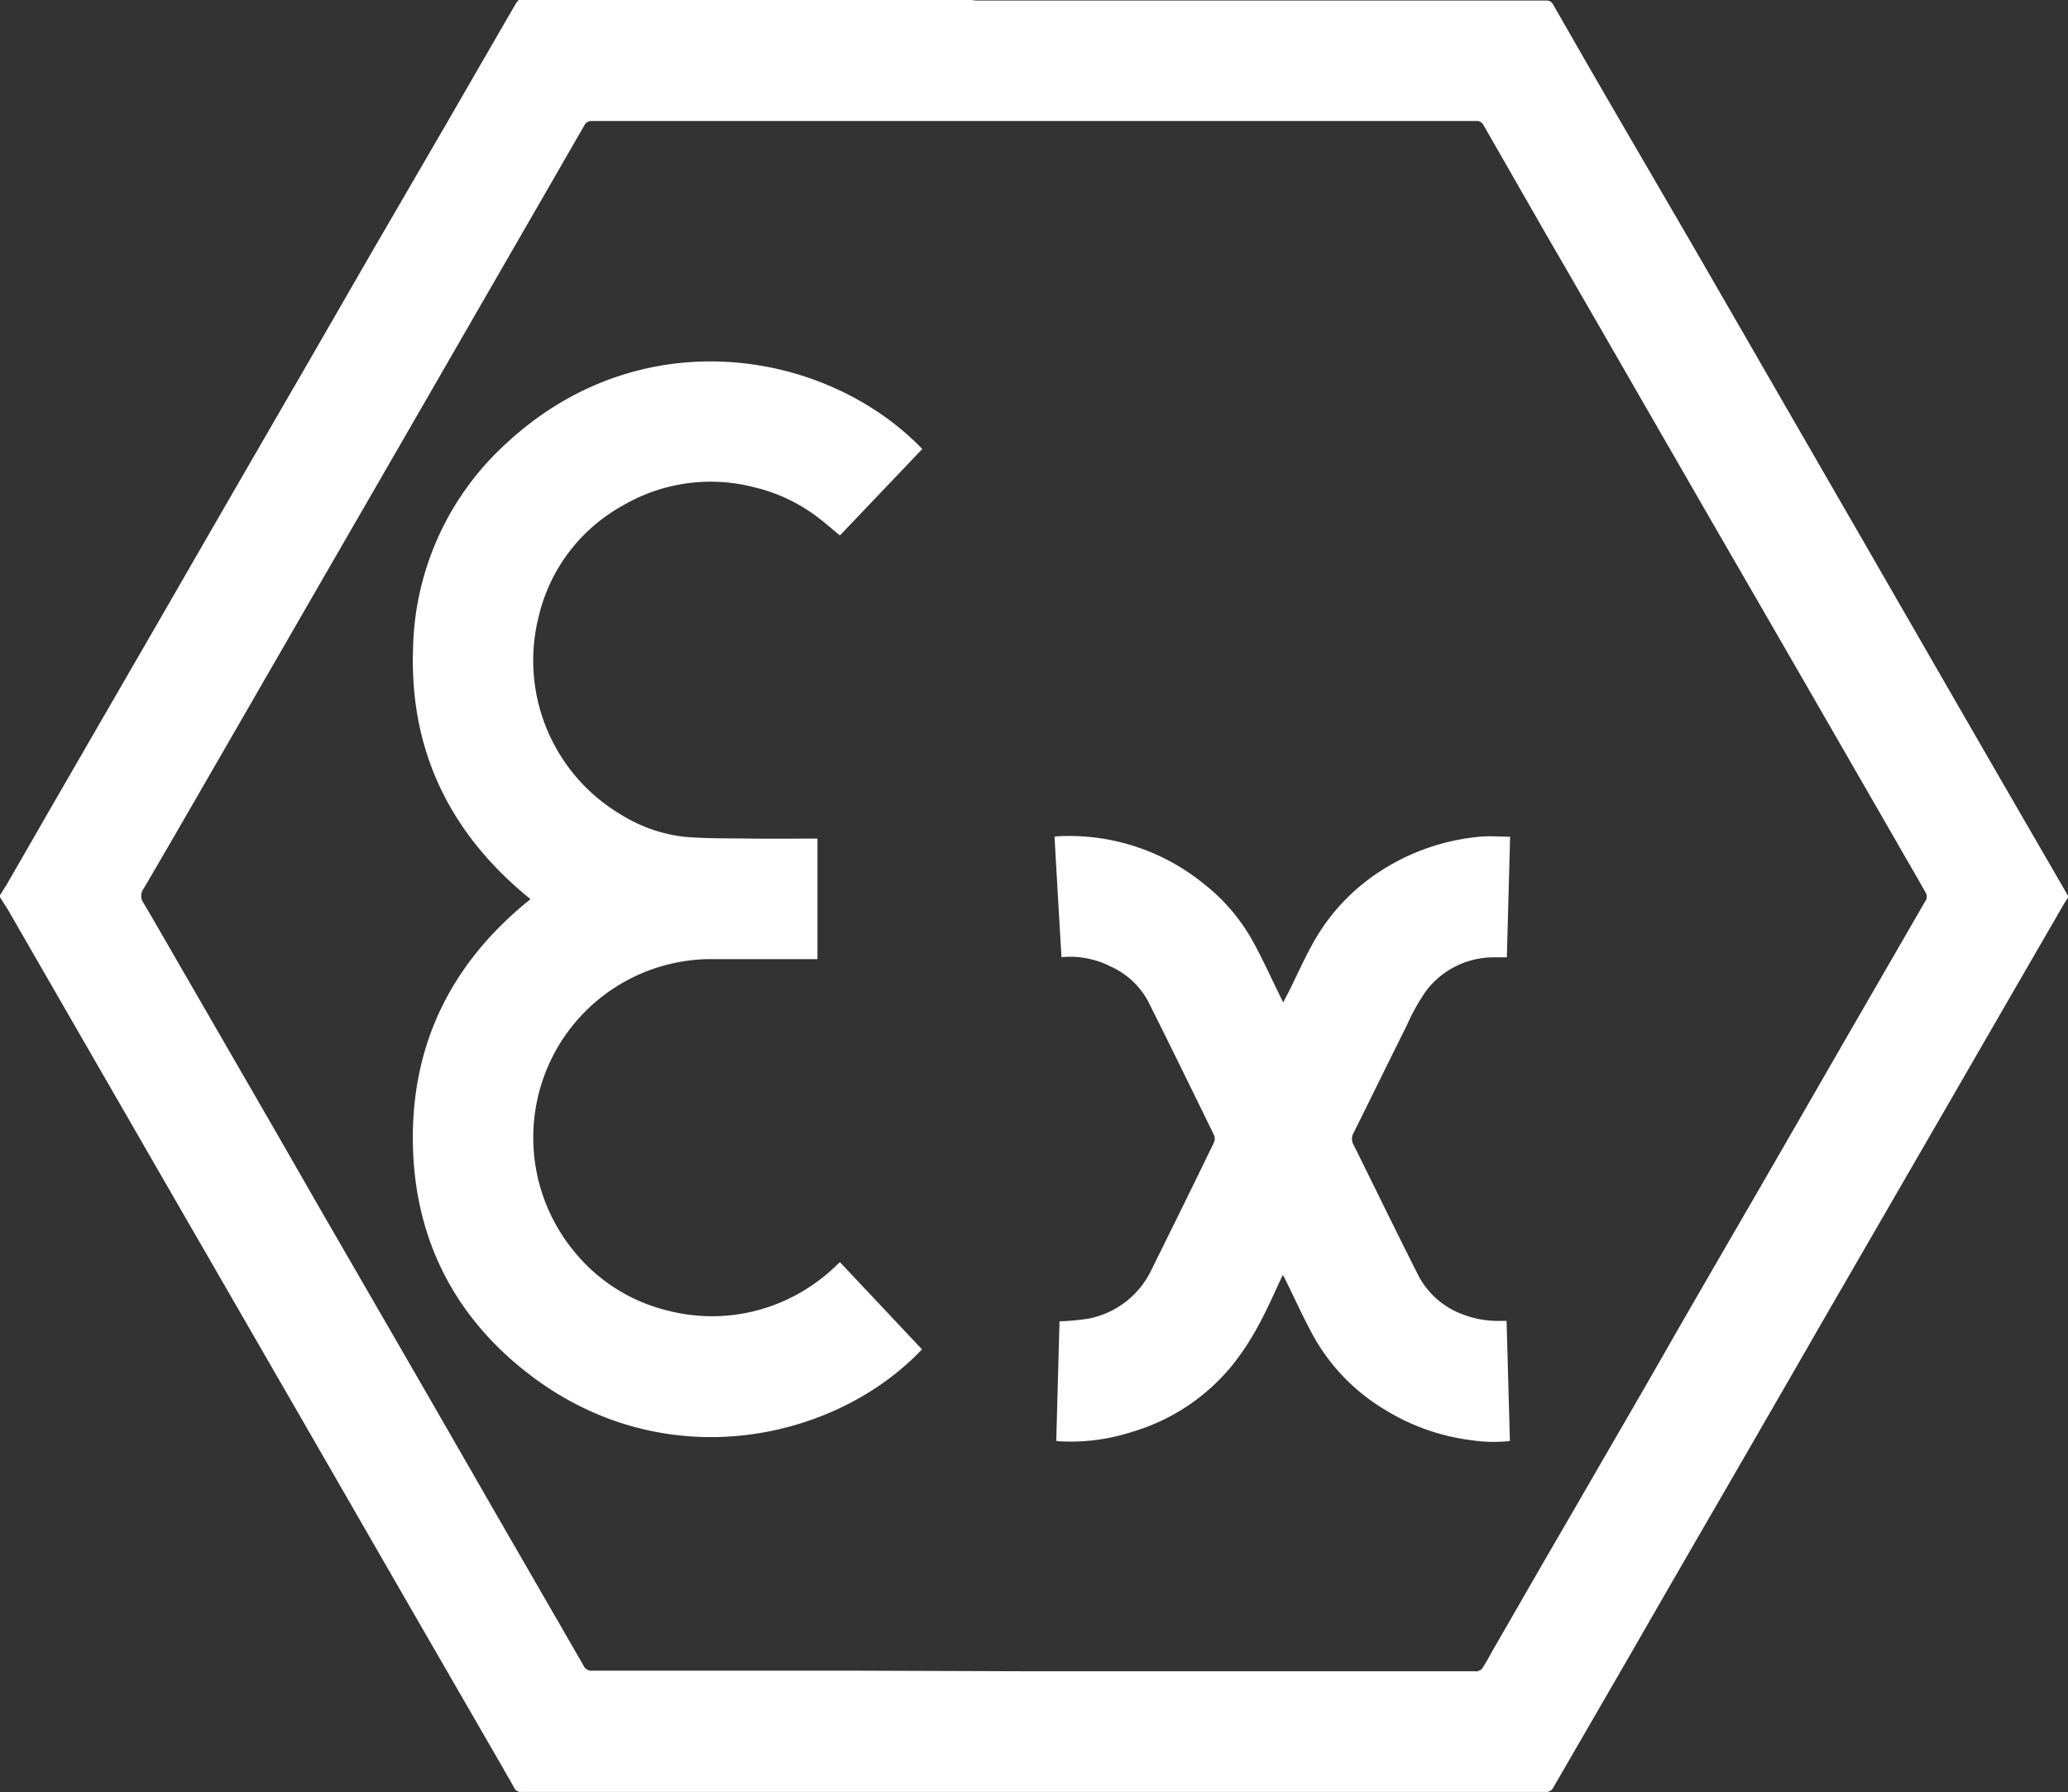
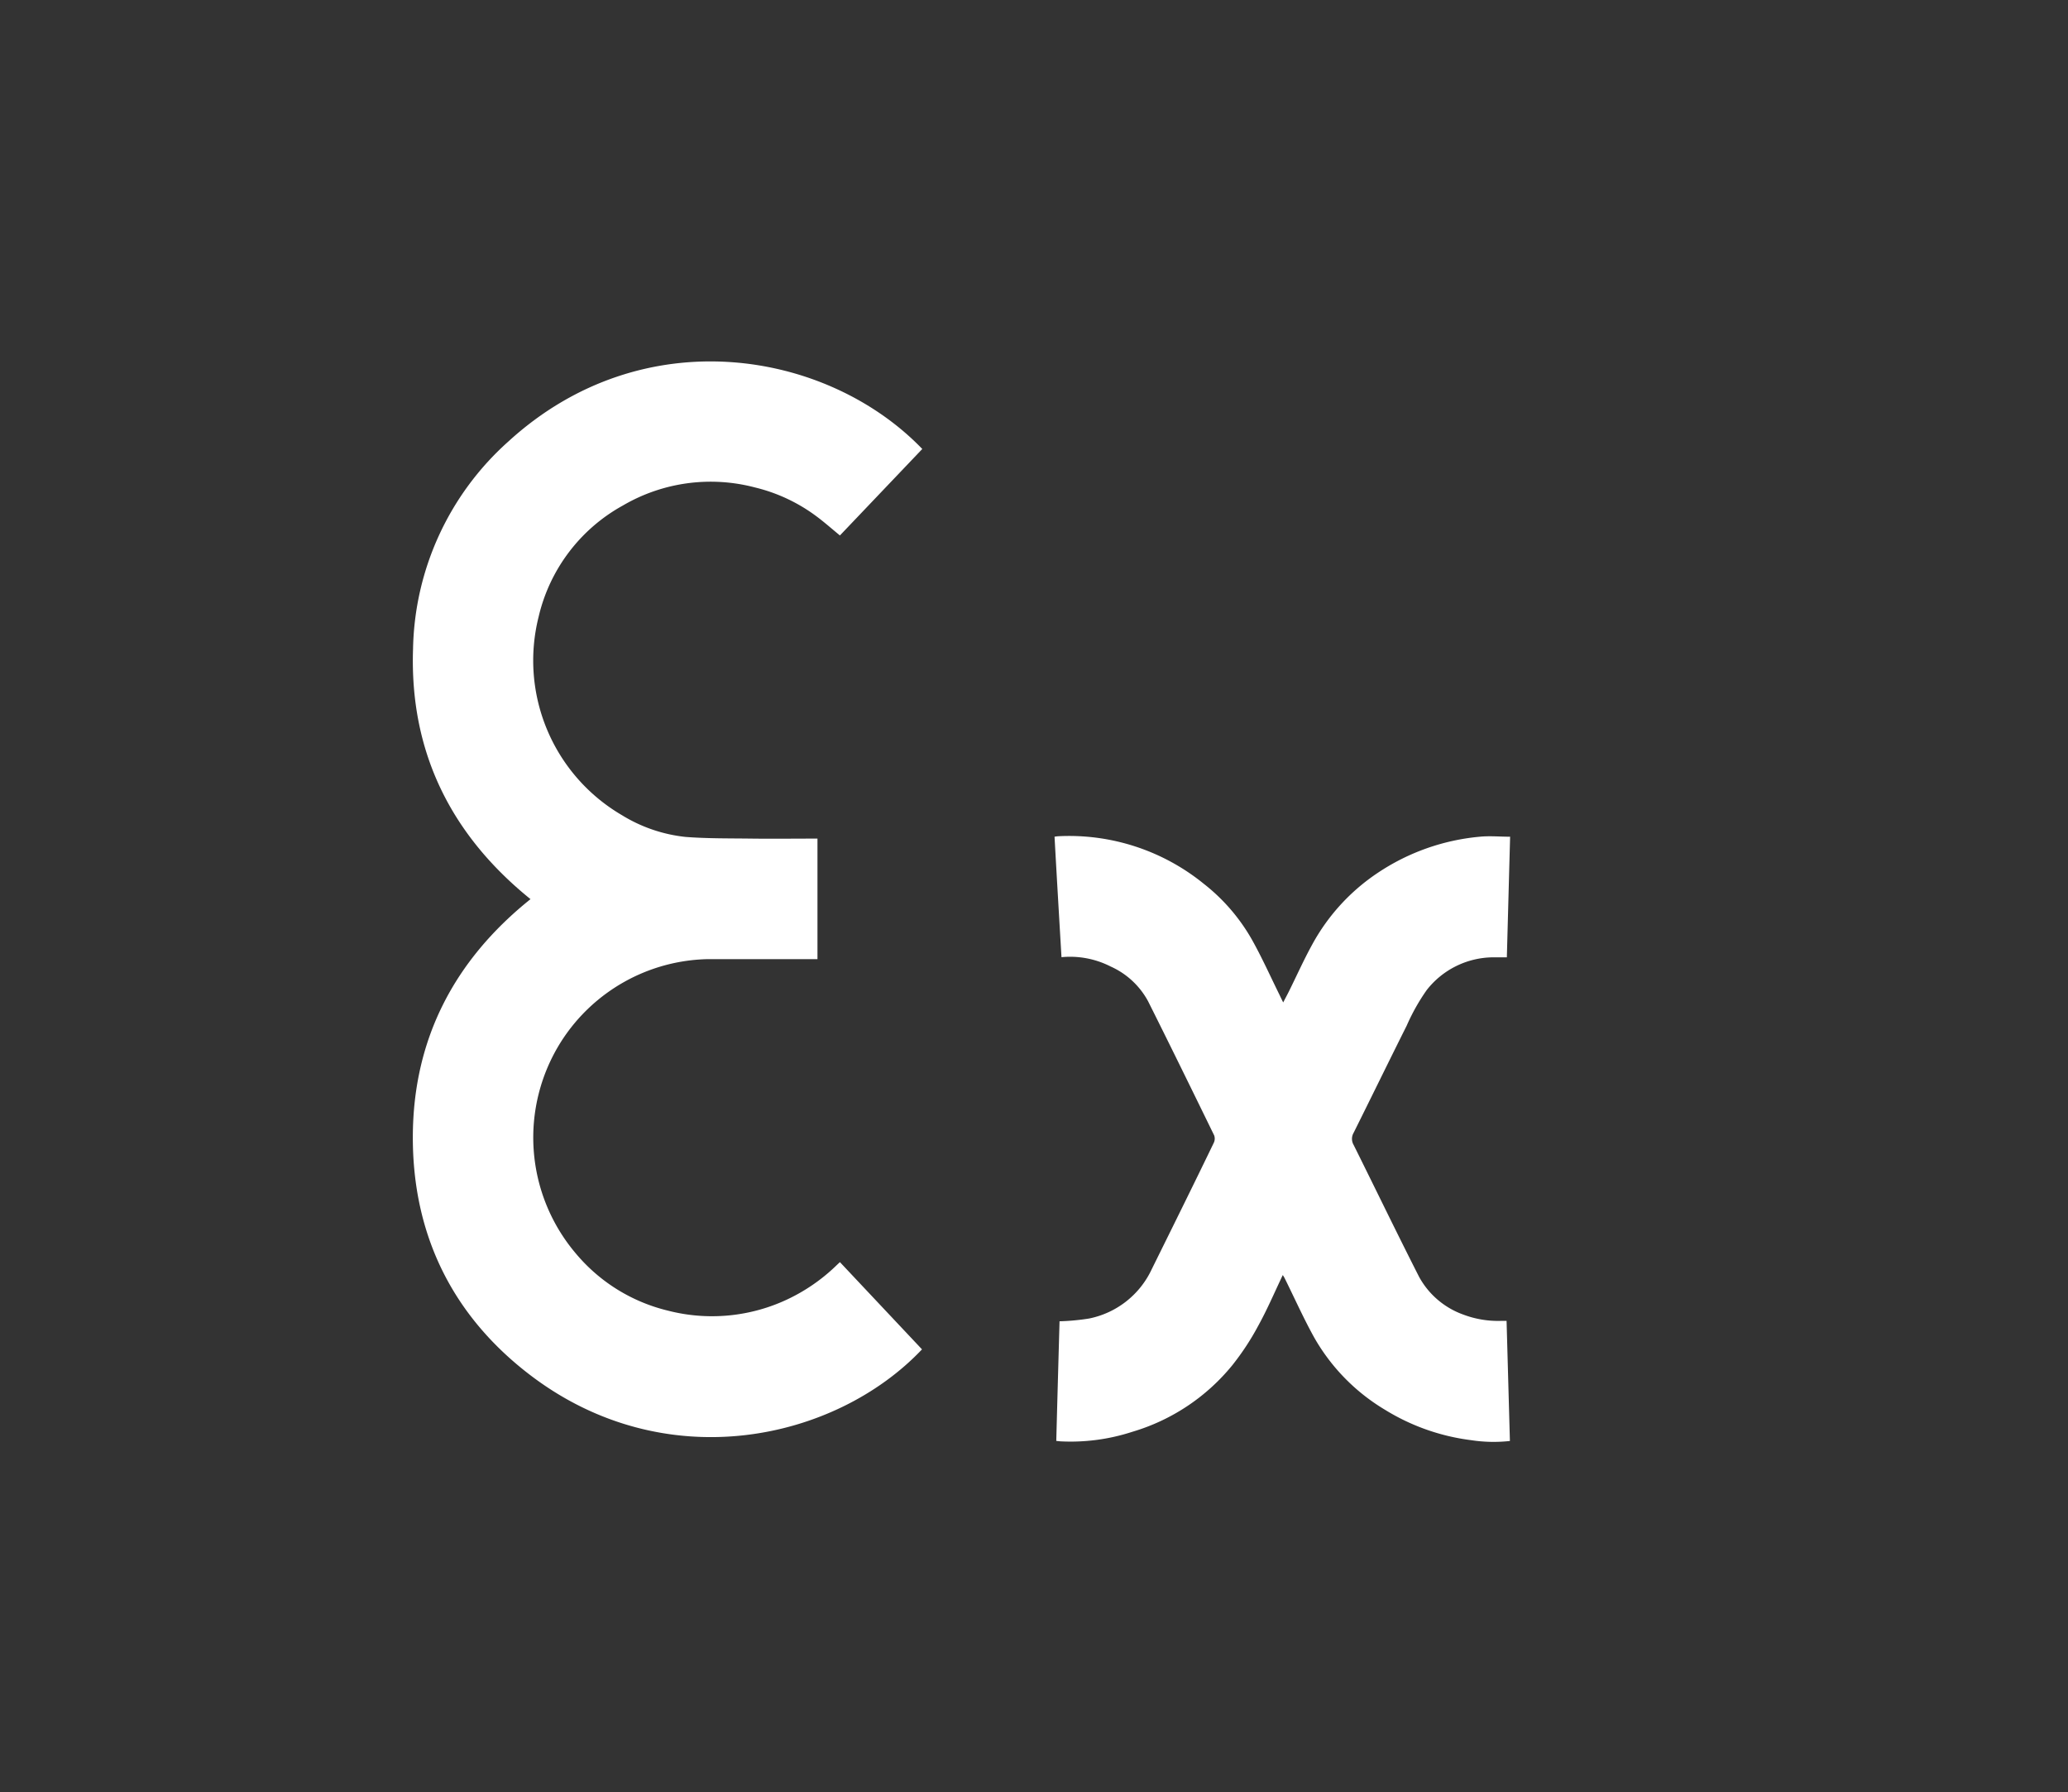
<svg xmlns="http://www.w3.org/2000/svg" id="Ebene_1" data-name="Ebene 1" viewBox="0 0 297.55 257.8">
  <rect x="0" y="0" width="297.55" height="257.8" fill="#333333" stroke="none" />
  <defs>
    <style>.cls-1{fill:#fff;}</style>
  </defs>
-   <path class="cls-1" d="M223.86,91.57h65c.32,0,.63.08.95.08q40.95,0,81.9,0a1.05,1.05,0,0,1,1,.59q3.81,6.66,7.65,13.3L393,127.26q6.27,10.85,12.52,21.7l11.73,20.32,10.26,17.81q6.57,11.4,13.16,22.79l6.15,10.62v.14c-.23.37-.48.72-.7,1.1l-7.79,13.46-8.16,14.13-8,13.83L411.8,281.08q-4.6,8-9.22,16t-9.42,16.28q-4.71,8.14-9.4,16.3-5.49,9.49-11,19a1.17,1.17,0,0,1-1.18.7l-117.51,0H224.28a1.07,1.07,0,0,1-1.09-.63c-.46-.88-1-1.74-1.47-2.6l-12.95-22.42L194.1,298.25,179.53,273q-5.85-10.12-11.69-20.26-8.62-14.94-17.23-29.89c-.43-.75-.92-1.47-1.38-2.21v-.28c.3-.48.62-1,.91-1.45,2.42-4.18,4.82-8.38,7.24-12.57q6.18-10.69,12.37-21.39c3.39-5.85,6.75-11.71,10.13-17.56q6.35-11,12.69-21.94l10.16-17.62,11-18.93q4.84-8.39,9.69-16.77A3.23,3.23,0,0,1,223.86,91.57ZM297.55,332v0h64a.66.66,0,0,0,.28,0c.22-.11.53-.19.65-.38.5-.8,1-1.63,1.43-2.46l7.52-13.05c2.85-4.92,5.72-9.84,8.56-14.78,3.49-6,7-12.07,10.43-18.1q5.85-10.14,11.72-20.25,6.18-10.71,12.34-21.41,5.94-10.28,11.88-20.56a1.14,1.14,0,0,0,0-.92c-1.42-2.53-2.88-5-4.32-7.53q-7.28-12.64-14.56-25.27-6.11-10.59-12.23-21.16l-12.86-22.32q-5.25-9.12-10.52-18.21-4.59-8-9.17-16a1.08,1.08,0,0,0-1.09-.62H289l-54.59,0a1.1,1.1,0,0,0-1.1.62q-4.4,7.65-8.81,15.28L208.28,153q-6.93,12-13.86,24l-15,26c-3.17,5.49-6.34,11-9.55,16.45a1.71,1.71,0,0,0,0,2c1.88,3.19,3.72,6.41,5.57,9.61q4.81,8.32,9.62,16.65,4.95,8.56,9.87,17.16,6.81,11.77,13.62,23.56,5.73,9.93,11.43,19.86,6.62,11.46,13.22,22.91a1.21,1.21,0,0,0,1.23.71q18.57,0,37.13,0Z" transform="translate(-149.23 -91.57)" />
  <path class="cls-1" d="M281.93,156.16,270.08,168.6c-1.16-.95-2.26-1.93-3.44-2.8a24.31,24.31,0,0,0-8.8-4.11,25,25,0,0,0-19,2.61,24.66,24.66,0,0,0-12.11,16,25.77,25.77,0,0,0,12,28.55,21.84,21.84,0,0,0,9.13,3.12c3.11.24,6.25.2,9.38.24s6.37,0,9.61,0v17.34c-.24,0-.51,0-.78,0H251.18A25.65,25.65,0,0,0,230,241.36a25.77,25.77,0,0,0,2.12,30.58,24.86,24.86,0,0,0,13.18,8.17,25.43,25.43,0,0,0,18.7-2.37,26,26,0,0,0,5.62-4.17l.46-.43,11.81,12.55c-12.43,13.12-36.91,18.6-56.45,3.64-11.16-8.54-16.85-20.2-16.81-34.26s6-25.39,16.93-34.15c-11.49-9.28-17.4-21.24-16.9-36a41,41,0,0,1,13.73-29.85C241.79,137.35,268.29,142,281.93,156.16Z" transform="translate(-149.23 -91.57)" />
  <path class="cls-1" d="M333.8,275c-1.21,2.54-2.26,5-3.54,7.31a37.33,37.33,0,0,1-3.72,5.66,29.24,29.24,0,0,1-14.36,9.57,28.63,28.63,0,0,1-10.4,1.38l-.57-.06c.15-5.78.31-11.53.47-17.21a32.23,32.23,0,0,0,4.26-.4,12.71,12.71,0,0,0,9-7.08c3-6.07,6-12.12,8.93-18.19a1.38,1.38,0,0,0,.06-1.07c-3.15-6.45-6.3-12.89-9.51-19.3a11.42,11.42,0,0,0-5.39-5,12.85,12.85,0,0,0-7.07-1.34c-.34-5.78-.68-11.53-1-17.33a4.62,4.62,0,0,1,.57-.07,30.72,30.72,0,0,1,20.9,6.84,27.26,27.26,0,0,1,6.91,8c1.46,2.6,2.68,5.33,4,8,.15.32.3.63.52,1.07.3-.58.57-1.08.82-1.58,1.12-2.26,2.15-4.56,3.36-6.76a29.14,29.14,0,0,1,9.47-10.33,31.51,31.51,0,0,1,14.64-5.17c1.41-.14,2.85,0,4.36,0-.16,5.79-.31,11.52-.47,17.35-.71,0-1.37,0-2,0a12.24,12.24,0,0,0-9.53,4.71,29.08,29.08,0,0,0-2.88,5.12c-2.57,5.13-5.08,10.29-7.64,15.42a1.72,1.72,0,0,0,0,1.73c3.15,6.33,6.23,12.71,9.43,19a11.77,11.77,0,0,0,6.31,5.4,14.15,14.15,0,0,0,5.5.92H366c.16,5.74.32,11.49.48,17.28a21.34,21.34,0,0,1-5.6-.12,30.93,30.93,0,0,1-12.34-4.35A28.57,28.57,0,0,1,338.33,284c-1.52-2.74-2.81-5.62-4.2-8.43C334.06,275.43,334,275.3,333.8,275Z" transform="translate(-149.23 -91.57)" />
</svg>